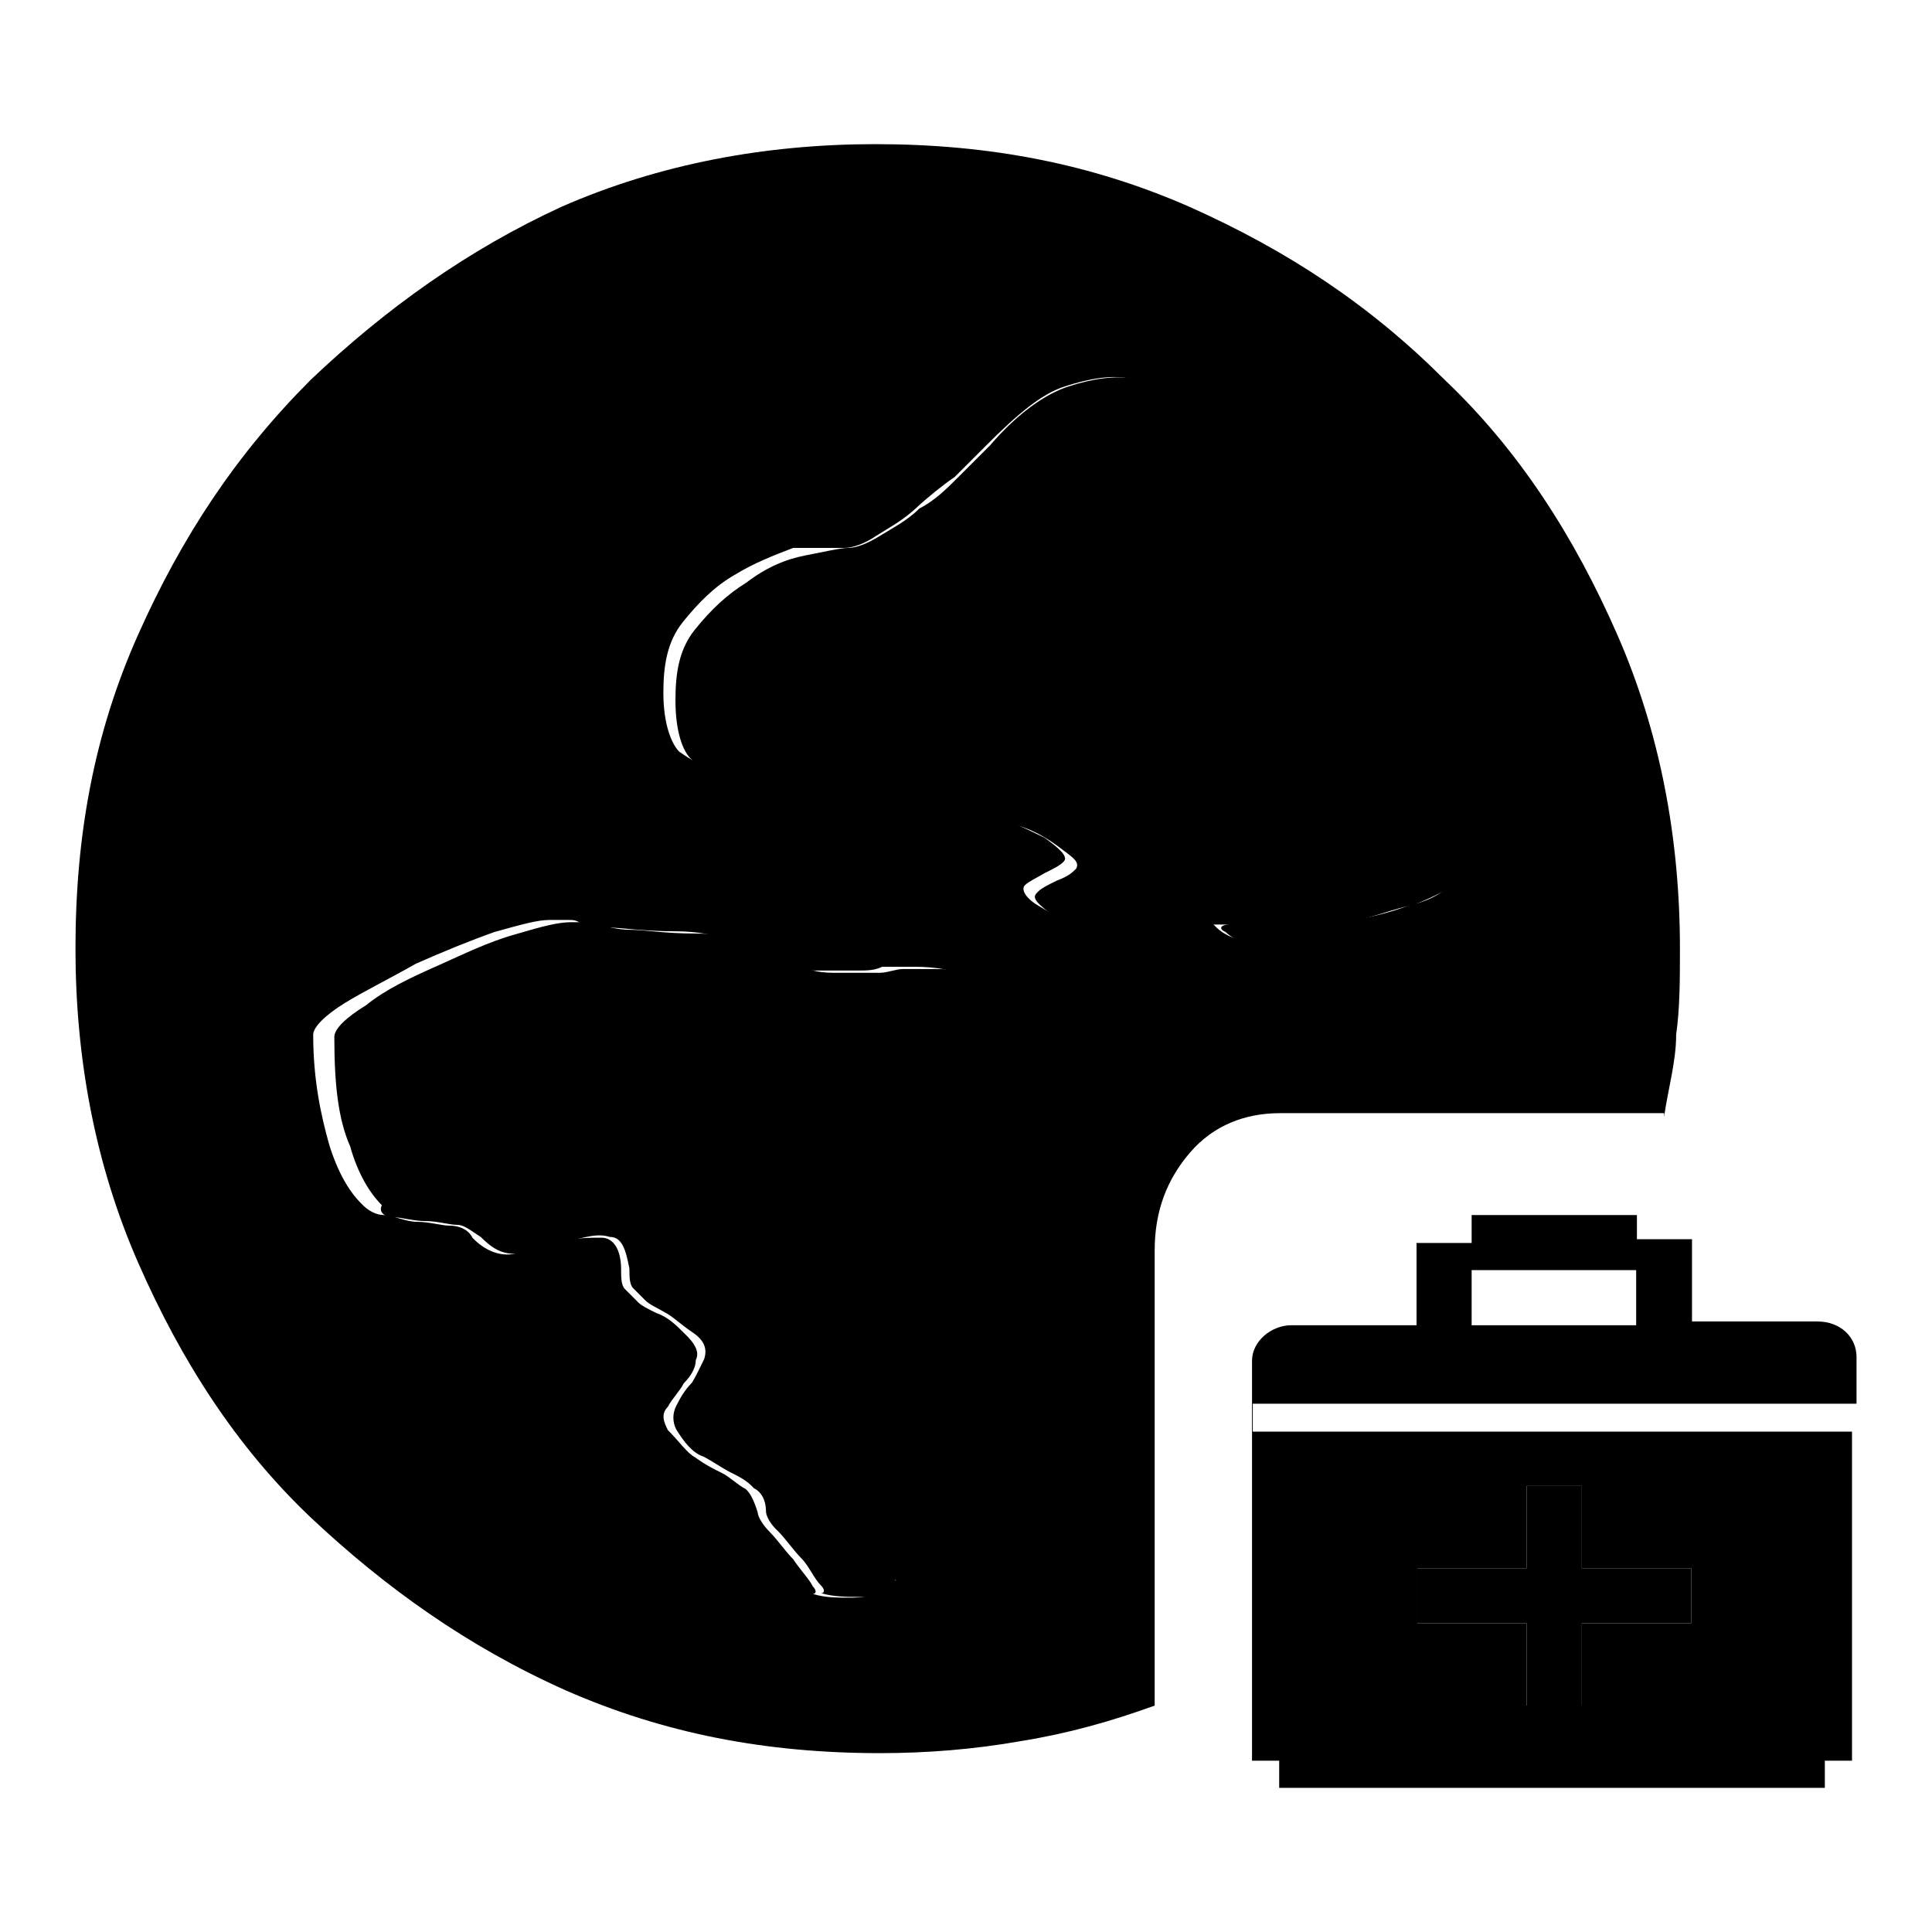
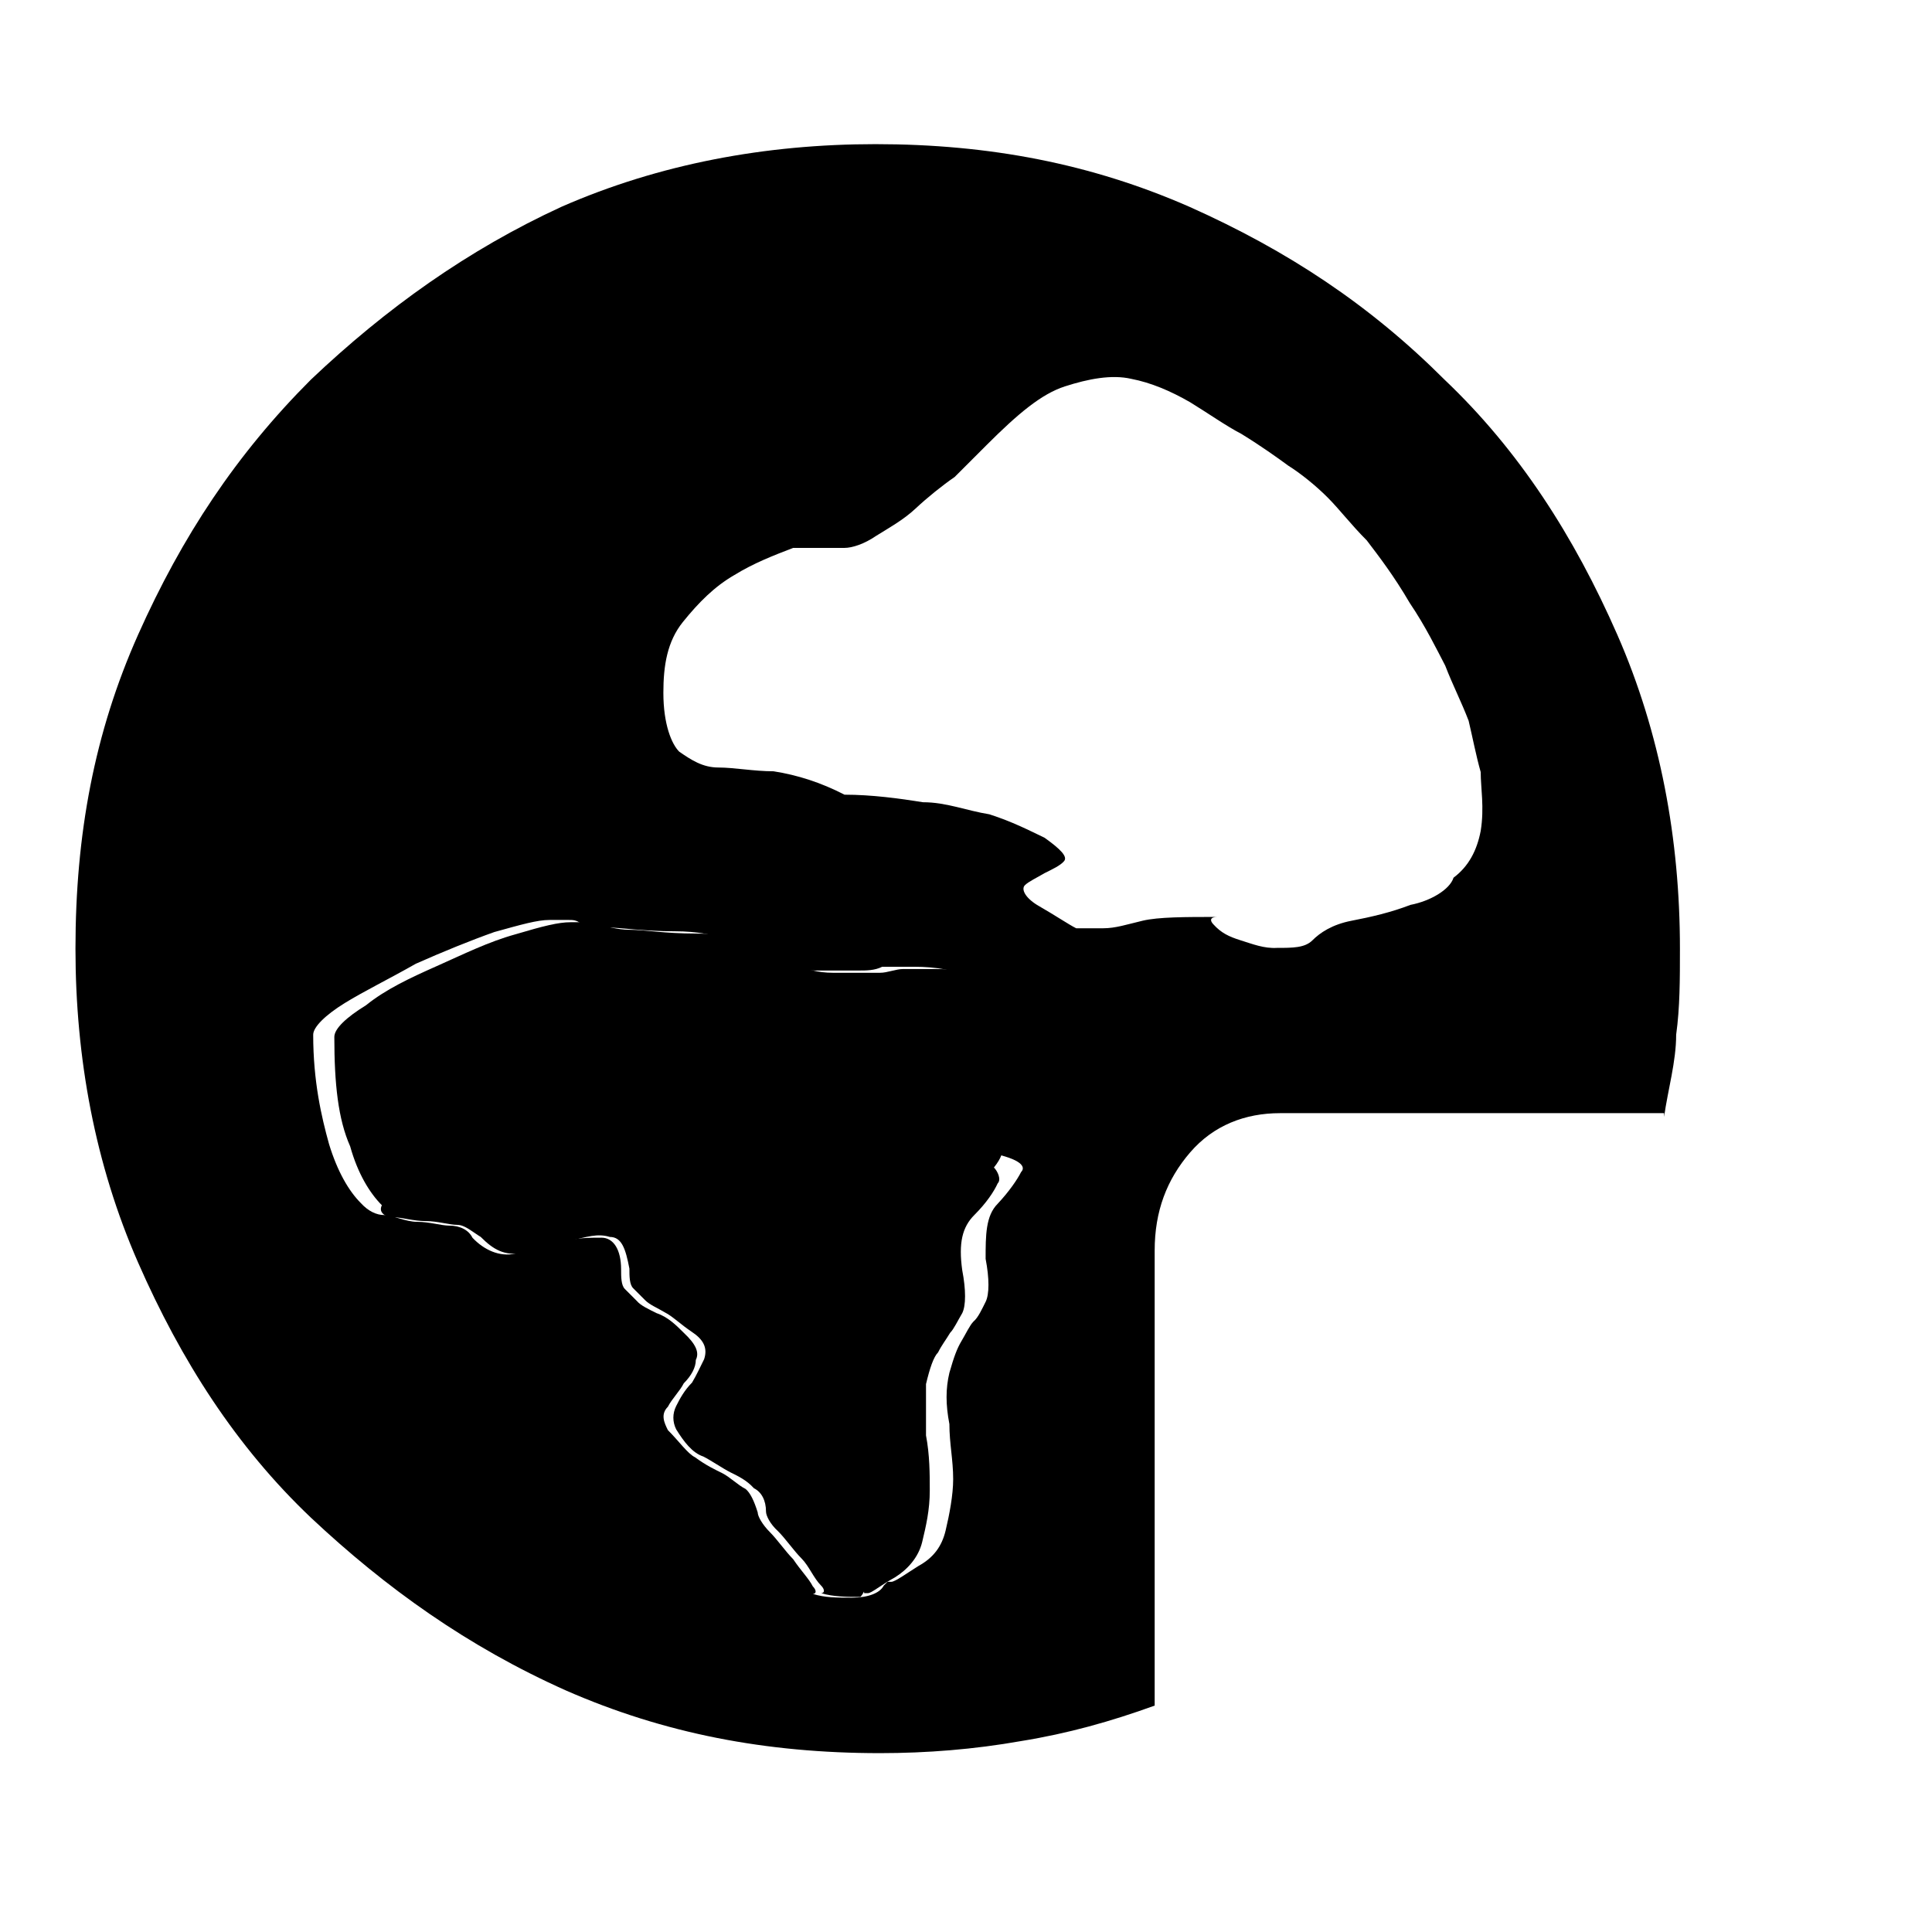
<svg xmlns="http://www.w3.org/2000/svg" version="1.1" x="0px" y="0px" viewBox="0 0 256 256" enable-background="new 0 0 256 256" xml:space="preserve">
  <g>
    <g>
-       <path fill="#000000" d="M131.6,150.1c-1-1-2.1-2.1-3.1-3.6c-1-1-1-2.1-1-3.6c0.5-2.6,1.6-4.7,2.6-6.2c1-1.6,1-3.1,1.6-4.7c0-1-0.5-2.1-1.6-2.6c-1-0.5-3.1-1-6.2-1c-1.6,0-3.1,0-4.2,0c-1,0-2.1,0.5-3.1,0.5c-1,0-2.1,0-2.6,0c-1,0-2.1,0-3.6,0c-2.1,0-3.6-0.5-4.7-1c-1-0.5-2.1-1-3.1-1.6c-1-0.5-2.1-1-3.6-1.6c-1.6-0.5-3.6-1-6.8-1c-4.2,0-6.8-0.5-8.8-0.5c-1.6,0-3.1-0.5-3.6-0.5s-1.6-0.5-1.6-0.5c-0.5,0-1.6,0-2.6,0c-1.6,0-3.6,0.5-7.3,1.6c-3.6,1-6.8,2.6-10.4,4.2c-3.6,1.6-6.8,3.1-9.4,5.2c-2.6,1.6-4.2,3.1-4.2,4.2c0,6.2,0.5,10.9,2.1,14.5c1,3.6,2.6,6.2,4.2,7.8c-0.5,1,0.5,1.6,1.6,1.6c1,0,2.6,0.5,4.2,0.5s3.1,0.5,4.2,0.5c1,0,2.1,1,3.1,1.6c1.6,1.6,3.1,2.6,5.7,2.1c2.1-0.5,4.2-1,6.2-1.6c2.1-0.5,3.6-1,5.2-0.5c1.6,0,2.1,1.6,2.6,4.2c0,1,0,2.1,0.5,2.6c0.5,0.5,1,1,1.6,1.6s1.6,1,2.6,1.6c1,0.5,2.1,1.6,3.6,2.6s2.1,2.1,1.6,3.6c-0.5,1-1,2.1-1.6,3.1c-1,1-1.6,2.1-2.1,3.1c-0.5,1-0.5,2.1,0,3.1c1,1.6,2.1,3.1,3.6,3.6c1,0.5,2.6,1.6,3.6,2.1c1,0.5,2.1,1,3.1,2.1c1,0.5,1.6,1.6,1.6,3.1c0,0.5,0.5,1.6,1.6,2.6c1,1,2.1,2.6,3.1,3.6c1,1,1.6,2.6,2.6,3.6c0.5,0.5,0.5,1,0,1c1.6,0.5,3.6,0.5,5.2,0.5c2.1,0,3.1-0.5,4.2-1.6c0.5-0.5,0.5-1,0.5-0.5c0,0,0,0,0.5,0c0.5,0,1.6-1,3.6-2.1c1.6-1,3.1-2.6,3.6-4.7c0.5-2.1,1-4.2,1-6.8c0-2.1,0-4.7-0.5-7.3c0-2.6,0-4.7,0-6.8c0.5-2.1,1-3.6,1.6-4.2c0.5-1,1-1.6,1.6-2.6c0.5-0.5,1-1.6,1.6-2.6c0.5-1,0.5-3.1,0-5.7c-0.5-3.6,0-5.7,1.6-7.3c1.6-1.6,2.6-3.1,3.1-4.2c0.5-0.5,0-1.6-0.5-2.1C133.7,152.2,132.7,151.2,131.6,150.1z" />
-       <path fill="#000000" d="M174.3,124.6c1-1,2.6-2.1,5.2-2.6c2.6-0.5,5.2-1.6,7.8-2.1c2.6-1,4.7-2.1,6.8-3.6c2.1-1.6,3.1-3.6,3.6-6.2c0-2.6,0-5.2,0-7.8c0-2.1-0.5-4.7-1.6-6.8c-0.5-2.1-1.6-4.7-3.1-7.3c-1-2.6-3.1-5.2-4.7-8.3c-2.1-3.1-4.2-6.2-5.7-8.3c-1.6-2.1-3.6-4.2-5.2-5.7c-1.6-1.5-3.6-3.1-5.2-4.2c-1.6-1-4.2-2.6-6.2-4.2c-2.1-1.6-4.7-2.6-6.8-4.2c-3.6-1.6-5.7-2.6-8.8-3.1c-2.6-0.5-5.7,0-8.8,1s-6.8,3.6-10.4,7.8c-1,1-2.6,2.6-4.2,4.2s-3.1,3.1-5.2,4.2c-1.6,1.6-3.6,2.6-5.2,3.6s-3.1,1.6-4.2,1.6c-1,0-3.1,0.5-5.7,1c-2.6,0.5-5.2,1.6-7.8,3.6c-2.6,1.6-4.7,3.6-6.8,6.2c-2.1,2.6-2.6,5.7-2.6,9.4c0,4.2,1,6.8,2.1,7.8c1,1,3.1,2.1,5.2,2.1c2.1,0,4.7,0.5,7.3,0.5c2.6,0,5.7,1,9.4,3.1c3.6,0,7.3,0.5,10.4,1c3.1,0.5,5.7,1,8.8,1.6c3.1,0.5,5.2,1.6,7.3,3.1c2.1,1.6,3.1,2.1,2.6,3.1c-0.5,0.5-1,1-2.6,1.6c-1,0.5-2.1,1-2.6,1.6c-0.5,0.5-0.5,1,1.6,2.6c2.1,1.6,4.2,3.1,5.2,3.1c1,0.5,2.1,0.5,3.6,0c1,0,3.1-0.5,5.2-1c2.1-0.5,5.2-0.5,9.9-0.5c-1,0-1.6,0.5-0.5,1c0.5,0.5,2.1,1.6,3.6,2.1c1.6,0.5,3.1,1,5.2,1C171.2,126.2,172.7,125.7,174.3,124.6z" />
-       <path fill="#000000" d="M202.3,226h7.3v-10.9h14.5v-7.3h-14.5v-10.9h-7.3v10.9h-14.5v7.3h14.5V226z" />
+       <path fill="#000000" d="M131.6,150.1c-1-1-2.1-2.1-3.1-3.6c-1-1-1-2.1-1-3.6c0.5-2.6,1.6-4.7,2.6-6.2c1-1.6,1-3.1,1.6-4.7c0-1-0.5-2.1-1.6-2.6c-1-0.5-3.1-1-6.2-1c-1.6,0-3.1,0-4.2,0c-1,0-2.1,0.5-3.1,0.5c-1,0-2.1,0-2.6,0c-1,0-2.1,0-3.6,0c-2.1,0-3.6-0.5-4.7-1c-1-0.5-2.1-1-3.1-1.6c-1-0.5-2.1-1-3.6-1.6c-1.6-0.5-3.6-1-6.8-1c-4.2,0-6.8-0.5-8.8-0.5c-1.6,0-3.1-0.5-3.6-0.5s-1.6-0.5-1.6-0.5c-0.5,0-1.6,0-2.6,0c-1.6,0-3.6,0.5-7.3,1.6c-3.6,1-6.8,2.6-10.4,4.2c-3.6,1.6-6.8,3.1-9.4,5.2c-2.6,1.6-4.2,3.1-4.2,4.2c0,6.2,0.5,10.9,2.1,14.5c1,3.6,2.6,6.2,4.2,7.8c-0.5,1,0.5,1.6,1.6,1.6c1,0,2.6,0.5,4.2,0.5s3.1,0.5,4.2,0.5c1,0,2.1,1,3.1,1.6c1.6,1.6,3.1,2.6,5.7,2.1c2.1-0.5,4.2-1,6.2-1.6c2.1-0.5,3.6-1,5.2-0.5c1.6,0,2.1,1.6,2.6,4.2c0,1,0,2.1,0.5,2.6c0.5,0.5,1,1,1.6,1.6s1.6,1,2.6,1.6c1,0.5,2.1,1.6,3.6,2.6s2.1,2.1,1.6,3.6c-0.5,1-1,2.1-1.6,3.1c-1,1-1.6,2.1-2.1,3.1c-0.5,1-0.5,2.1,0,3.1c1,1.6,2.1,3.1,3.6,3.6c1,0.5,2.6,1.6,3.6,2.1c1,0.5,2.1,1,3.1,2.1c1,0.5,1.6,1.6,1.6,3.1c0,0.5,0.5,1.6,1.6,2.6c1,1,2.1,2.6,3.1,3.6c1,1,1.6,2.6,2.6,3.6c0.5,0.5,0.5,1,0,1c1.6,0.5,3.6,0.5,5.2,0.5c0.5-0.5,0.5-1,0.5-0.5c0,0,0,0,0.5,0c0.5,0,1.6-1,3.6-2.1c1.6-1,3.1-2.6,3.6-4.7c0.5-2.1,1-4.2,1-6.8c0-2.1,0-4.7-0.5-7.3c0-2.6,0-4.7,0-6.8c0.5-2.1,1-3.6,1.6-4.2c0.5-1,1-1.6,1.6-2.6c0.5-0.5,1-1.6,1.6-2.6c0.5-1,0.5-3.1,0-5.7c-0.5-3.6,0-5.7,1.6-7.3c1.6-1.6,2.6-3.1,3.1-4.2c0.5-0.5,0-1.6-0.5-2.1C133.7,152.2,132.7,151.2,131.6,150.1z" />
      <path fill="#000000" d="M220.5,148c0.5-3.6,1.6-7.3,1.6-10.9c0.5-3.6,0.5-7.3,0.5-11.4c0-14.5-2.6-28.6-8.3-41.6s-13-24.4-22.9-33.8c-9.9-9.9-20.8-17.1-33.8-22.9c-13-5.7-26.5-8.3-41.6-8.3c-14.5,0-28.6,2.6-41.6,8.3C62,33.1,51.1,40.9,41.2,50.3c-9.9,9.9-17.1,20.8-22.9,33.8S10,110.6,10,125.7c0,14.5,2.6,28.6,8.3,41.6c5.7,13,13,24.4,22.9,33.8c9.9,9.3,20.8,17.1,33.8,22.9c13,5.7,26.5,8.3,41.6,8.3c6.2,0,12.5-0.5,18.7-1.6c6.2-1,11.9-2.6,17.7-4.7v-60.3c0-5.2,1.6-9.4,4.7-13c3.1-3.6,7.3-5.2,11.9-5.2h50.9L220.5,148L220.5,148z M135.3,155.3c-0.5,1-1.6,2.6-3.1,4.2c-1.6,1.6-1.6,4.2-1.6,7.3c0.5,2.6,0.5,4.7,0,5.7c-0.5,1-1,2.1-1.6,2.6c-0.5,0.5-1,1.6-1.6,2.6s-1,2.1-1.6,4.2c-0.5,2.1-0.5,4.2,0,6.8c0,2.6,0.5,4.7,0.5,7.3c0,2.1-0.5,4.7-1,6.8c-0.5,2.1-1.6,3.6-3.6,4.7c-1.6,1-3.1,2.1-3.6,2.1c-0.5,0-0.5,0-0.5,0s0,0-0.5,0.5c-0.5,1-2.1,1.6-4.2,1.6c-2.1,0-3.6,0-5.2-0.5c0.5,0,0.5-0.5,0-1c-0.5-1-1.6-2.1-2.6-3.6c-1-1-2.1-2.6-3.1-3.6c-1-1-1.6-2.1-1.6-2.6c-0.5-1.6-1-2.6-1.6-3.1c-1-0.5-2.1-1.6-3.1-2.1c-1-0.5-2.1-1-3.6-2.1c-1-0.5-2.1-2.1-3.6-3.6c-0.5-1-1-2.1,0-3.1c0.5-1,1.6-2.1,2.1-3.1c1-1,1.6-2.1,1.6-3.1c0.5-1,0-2.1-1.6-3.6c-1-1-2.1-2.1-3.6-2.6c-1-0.5-2.1-1-2.6-1.6c-0.5-0.5-1-1-1.6-1.6c-0.5-0.5-0.5-1.6-0.5-2.6c0-2.6-1-4.2-2.6-4.2c-1.6,0-3.1,0-5.2,0.5c-2.1,0.5-4.2,1-6.2,1.6c-2.1,0.5-4.2-0.5-5.7-2.1c-0.5-1-1.6-1.6-3.1-1.6c-1,0-2.6-0.5-4.2-0.5S52,161,50.9,161c-1,0-2.1-0.5-3.1-1.6c-1.6-1.6-3.1-4.2-4.2-7.8c-1-3.6-2.1-8.3-2.1-14.5c0-1,1.6-2.6,4.2-4.2c2.6-1.6,5.7-3.1,9.4-5.2c3.6-1.6,7.3-3.1,10.4-4.2c3.6-1,5.7-1.6,7.3-1.6s2.1,0,2.6,0c0.5,0,1,0,1.6,0.5c0.5,0,2.1,0.5,3.6,0.5s4.7,0.5,8.8,0.5c3.1,0,5.2,0.5,6.8,1c1.6,0.5,2.6,1,3.6,1.6c1,0.5,2.1,1,3.1,1.6c1,0.5,2.6,1,4.7,1c1.6,0,2.6,0,3.6,0s2.1,0,2.6,0c1,0,2.1,0,3.1-0.5c1,0,2.6,0,4.2,0c3.1,0,5.2,0.5,6.2,1c1,0.5,1.6,1.6,1.6,2.6c0,1-0.5,2.6-1.6,4.7c-1,1.6-1.6,4.2-2.6,6.2c-0.5,1,0,2.6,1,3.6c1,1,2.1,2.1,3.1,3.6c1,1,2.1,2.1,3.1,3.1C135.8,153.8,135.8,154.8,135.3,155.3z M164.4,124.6c-1.6-0.5-2.6-1-3.6-2.1c-0.5-0.5-0.5-1,0.5-1c-4.2,0-7.8,0-9.9,0.5c-2.1,0.5-3.6,1-5.2,1c-1,0-2.6,0-3.6,0c-1-0.5-2.6-1.6-5.2-3.1c-1.6-1-2.1-2.1-1.6-2.6s1.6-1,2.6-1.6c1-0.5,2.1-1,2.6-1.6s-0.5-1.6-2.6-3.1c-2.1-1-4.2-2.1-7.3-3.1c-3.1-0.5-5.7-1.6-8.8-1.6c-3.1-0.5-6.8-1-10.4-1c-3.1-1.6-6.2-2.6-9.4-3.1c-2.6,0-5.2-0.5-7.3-0.5s-3.6-1-5.2-2.1c-1-1-2.1-3.6-2.1-7.8c0-3.6,0.5-6.8,2.6-9.4c2.1-2.6,4.2-4.7,6.8-6.2c2.6-1.6,5.2-2.6,7.8-3.6c3.6,0,5.7,0,6.8,0c1,0,2.6-0.5,4.2-1.6c1.6-1,3.6-2.1,5.2-3.6s3.6-3.1,5.2-4.2c1.6-1.6,3.1-3.1,4.2-4.2c4.2-4.2,7.3-6.8,10.4-7.8c3.1-1,6.2-1.6,8.8-1c2.6,0.5,5.2,1.6,7.8,3.1c2.6,1.6,4.7,3.1,6.8,4.2c2.6,1.6,4.7,3.1,6.2,4.2c1.6,1,3.6,2.6,5.2,4.2s3.1,3.6,5.2,5.7c1.6,2.1,3.6,4.7,5.7,8.3c2.1,3.1,3.6,6.2,4.7,8.3c1,2.6,2.1,4.7,3.1,7.3c0.5,2.1,1,4.7,1.6,6.8c0,2.1,0.5,4.7,0,7.8c-0.5,2.6-1.6,4.7-3.6,6.2c-0.5,1.6-3.1,3.1-5.7,3.6c-2.6,1-5.2,1.6-7.8,2.1c-2.6,0.5-4.2,1.6-5.2,2.6c-1,1-2.6,1-4.7,1C167.5,125.7,166,125.1,164.4,124.6z" />
-       <path fill="#000000" d="M246,186v-6.2c0-2.6-2.1-4.7-5.2-4.7h-16.6v-10.9h-7.3V161H195v7.3h21.8v7.3H195v-10.9h-7.3v10.9h-16.6c-2.6,0-5.2,2.1-5.2,4.7v52c0,0.5,0,0.5,0,1h3.6v3.6c0.5,0,1,0,1,0h69.7c0.5,0,1,0,1.6,0v-3.6h3.6c0-0.5,0-0.5,0-1v-42.6H166V186L246,186L246,186z M187.8,207.8h14.5v-10.9h7.3v10.9h14.5v7.3h-14.5V226h-7.3v-10.9h-14.5V207.8z" />
    </g>
  </g>
</svg>